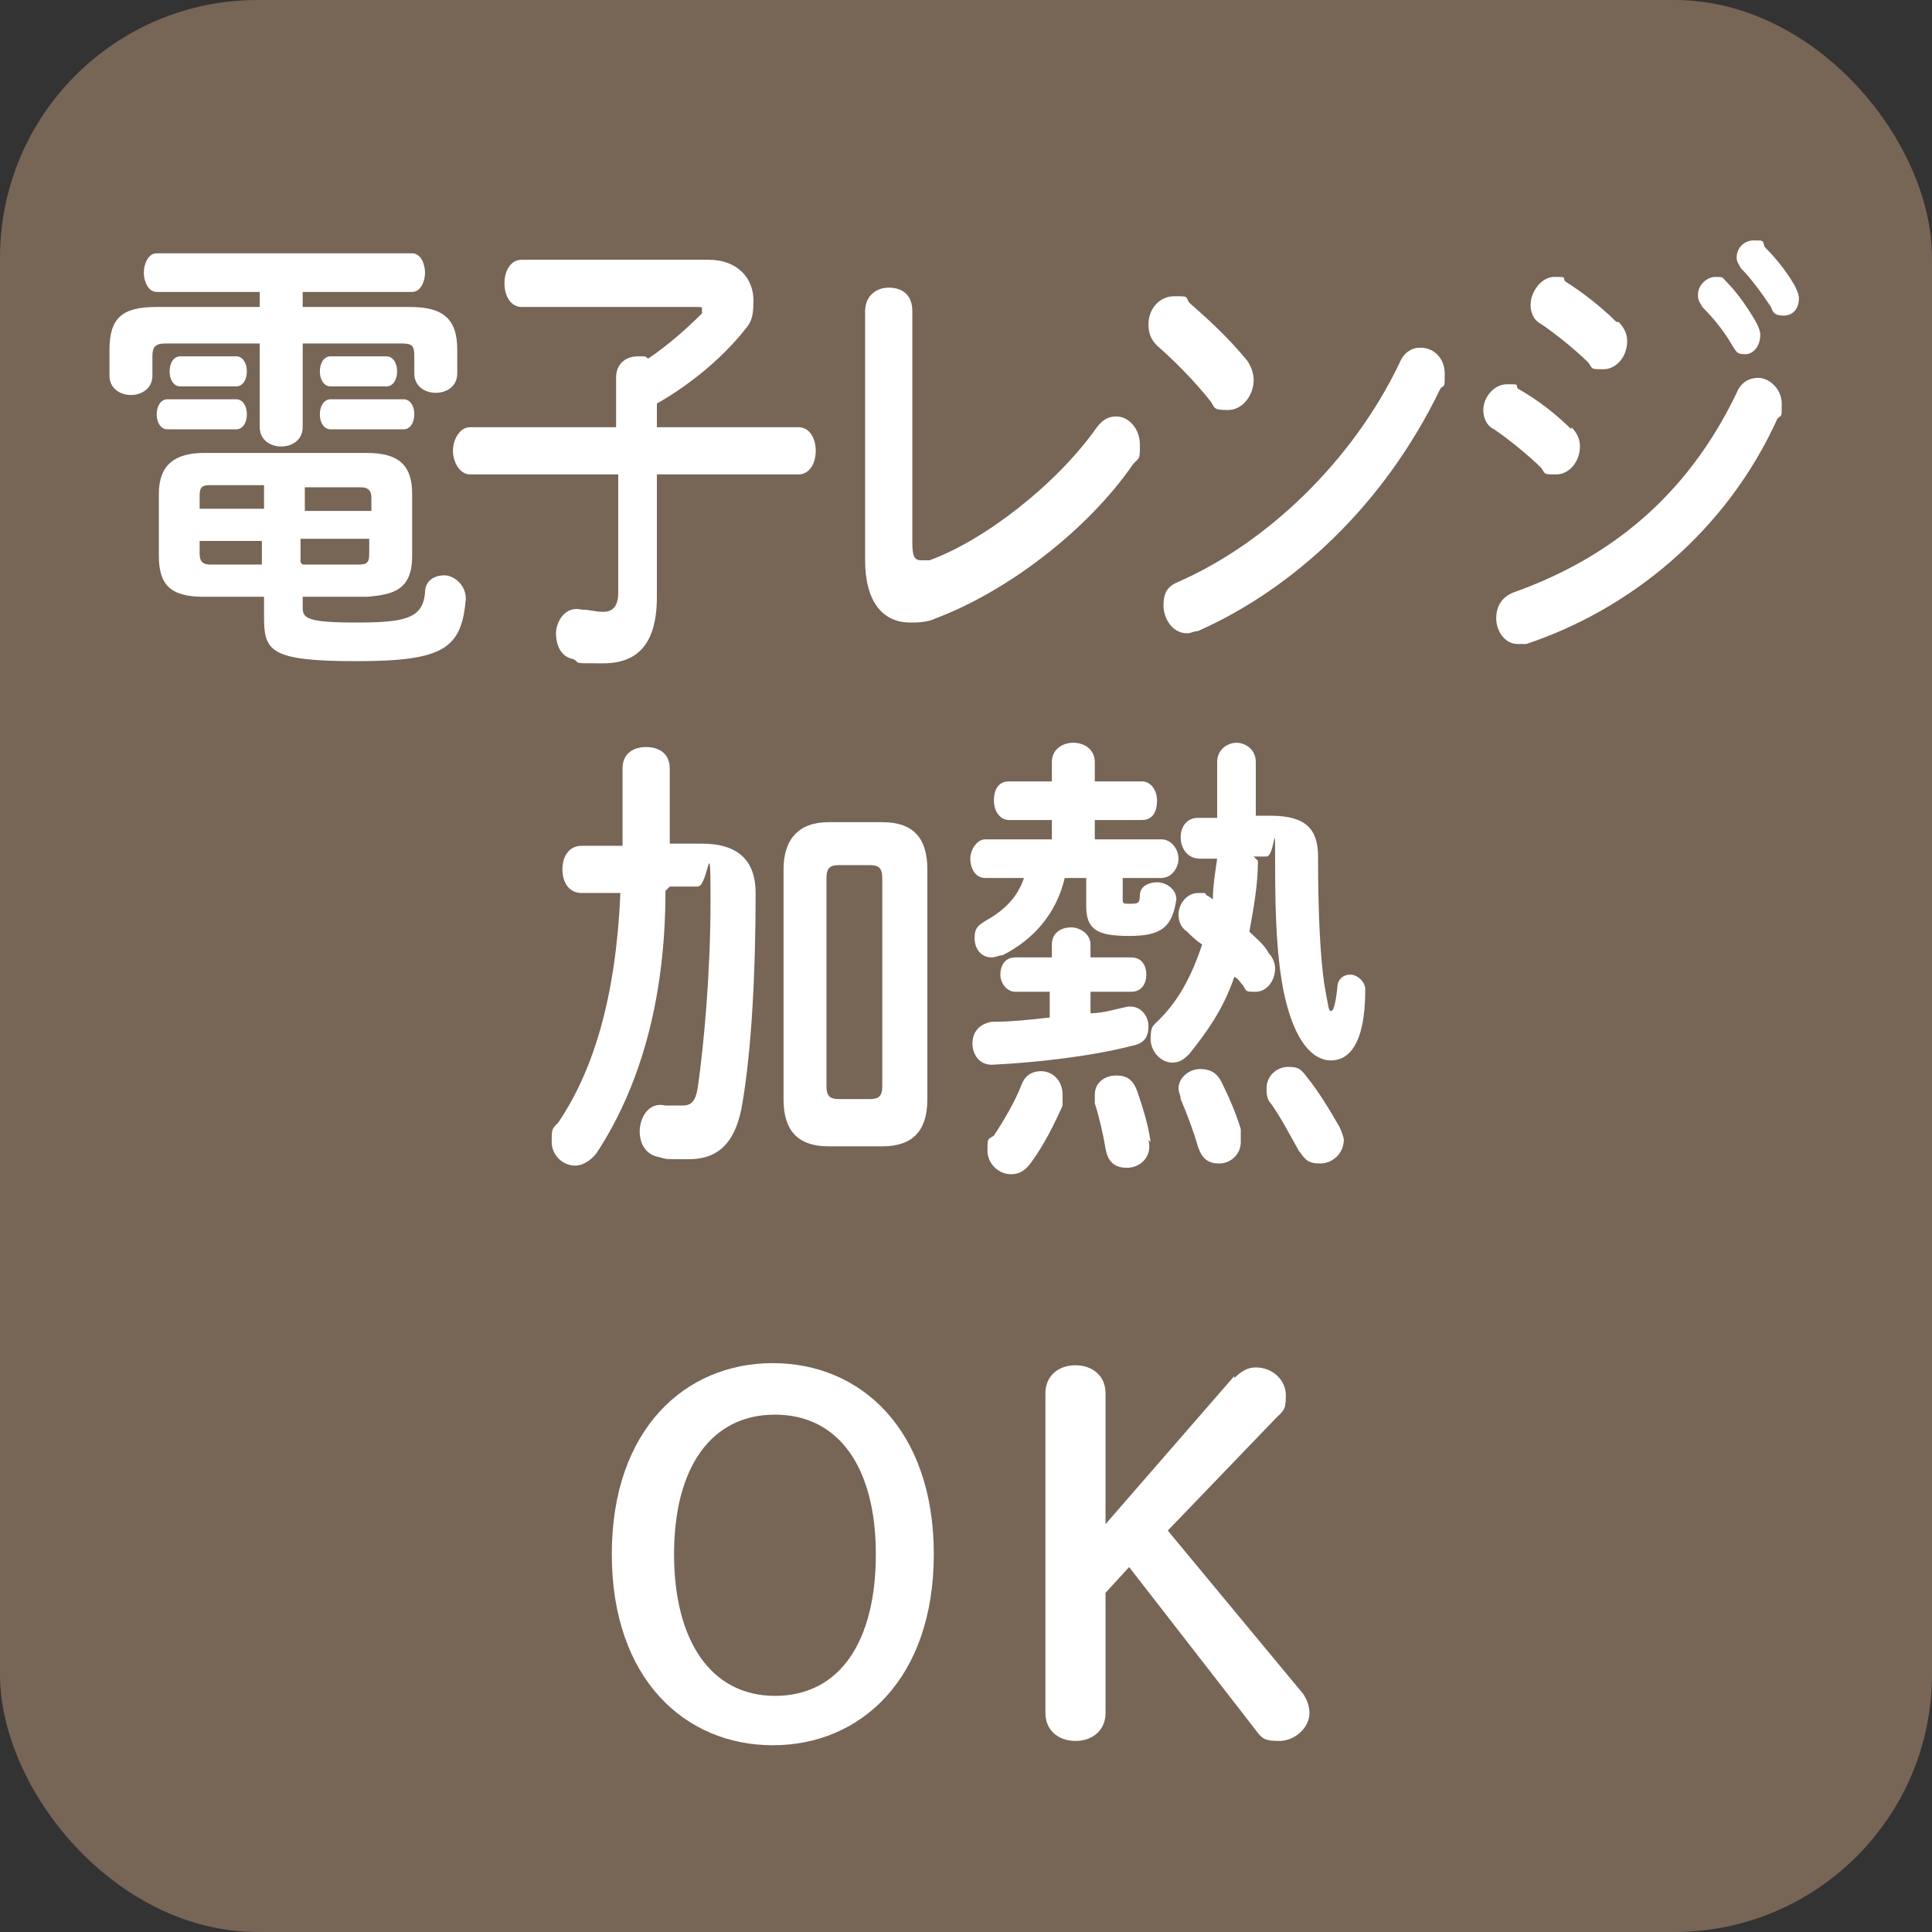
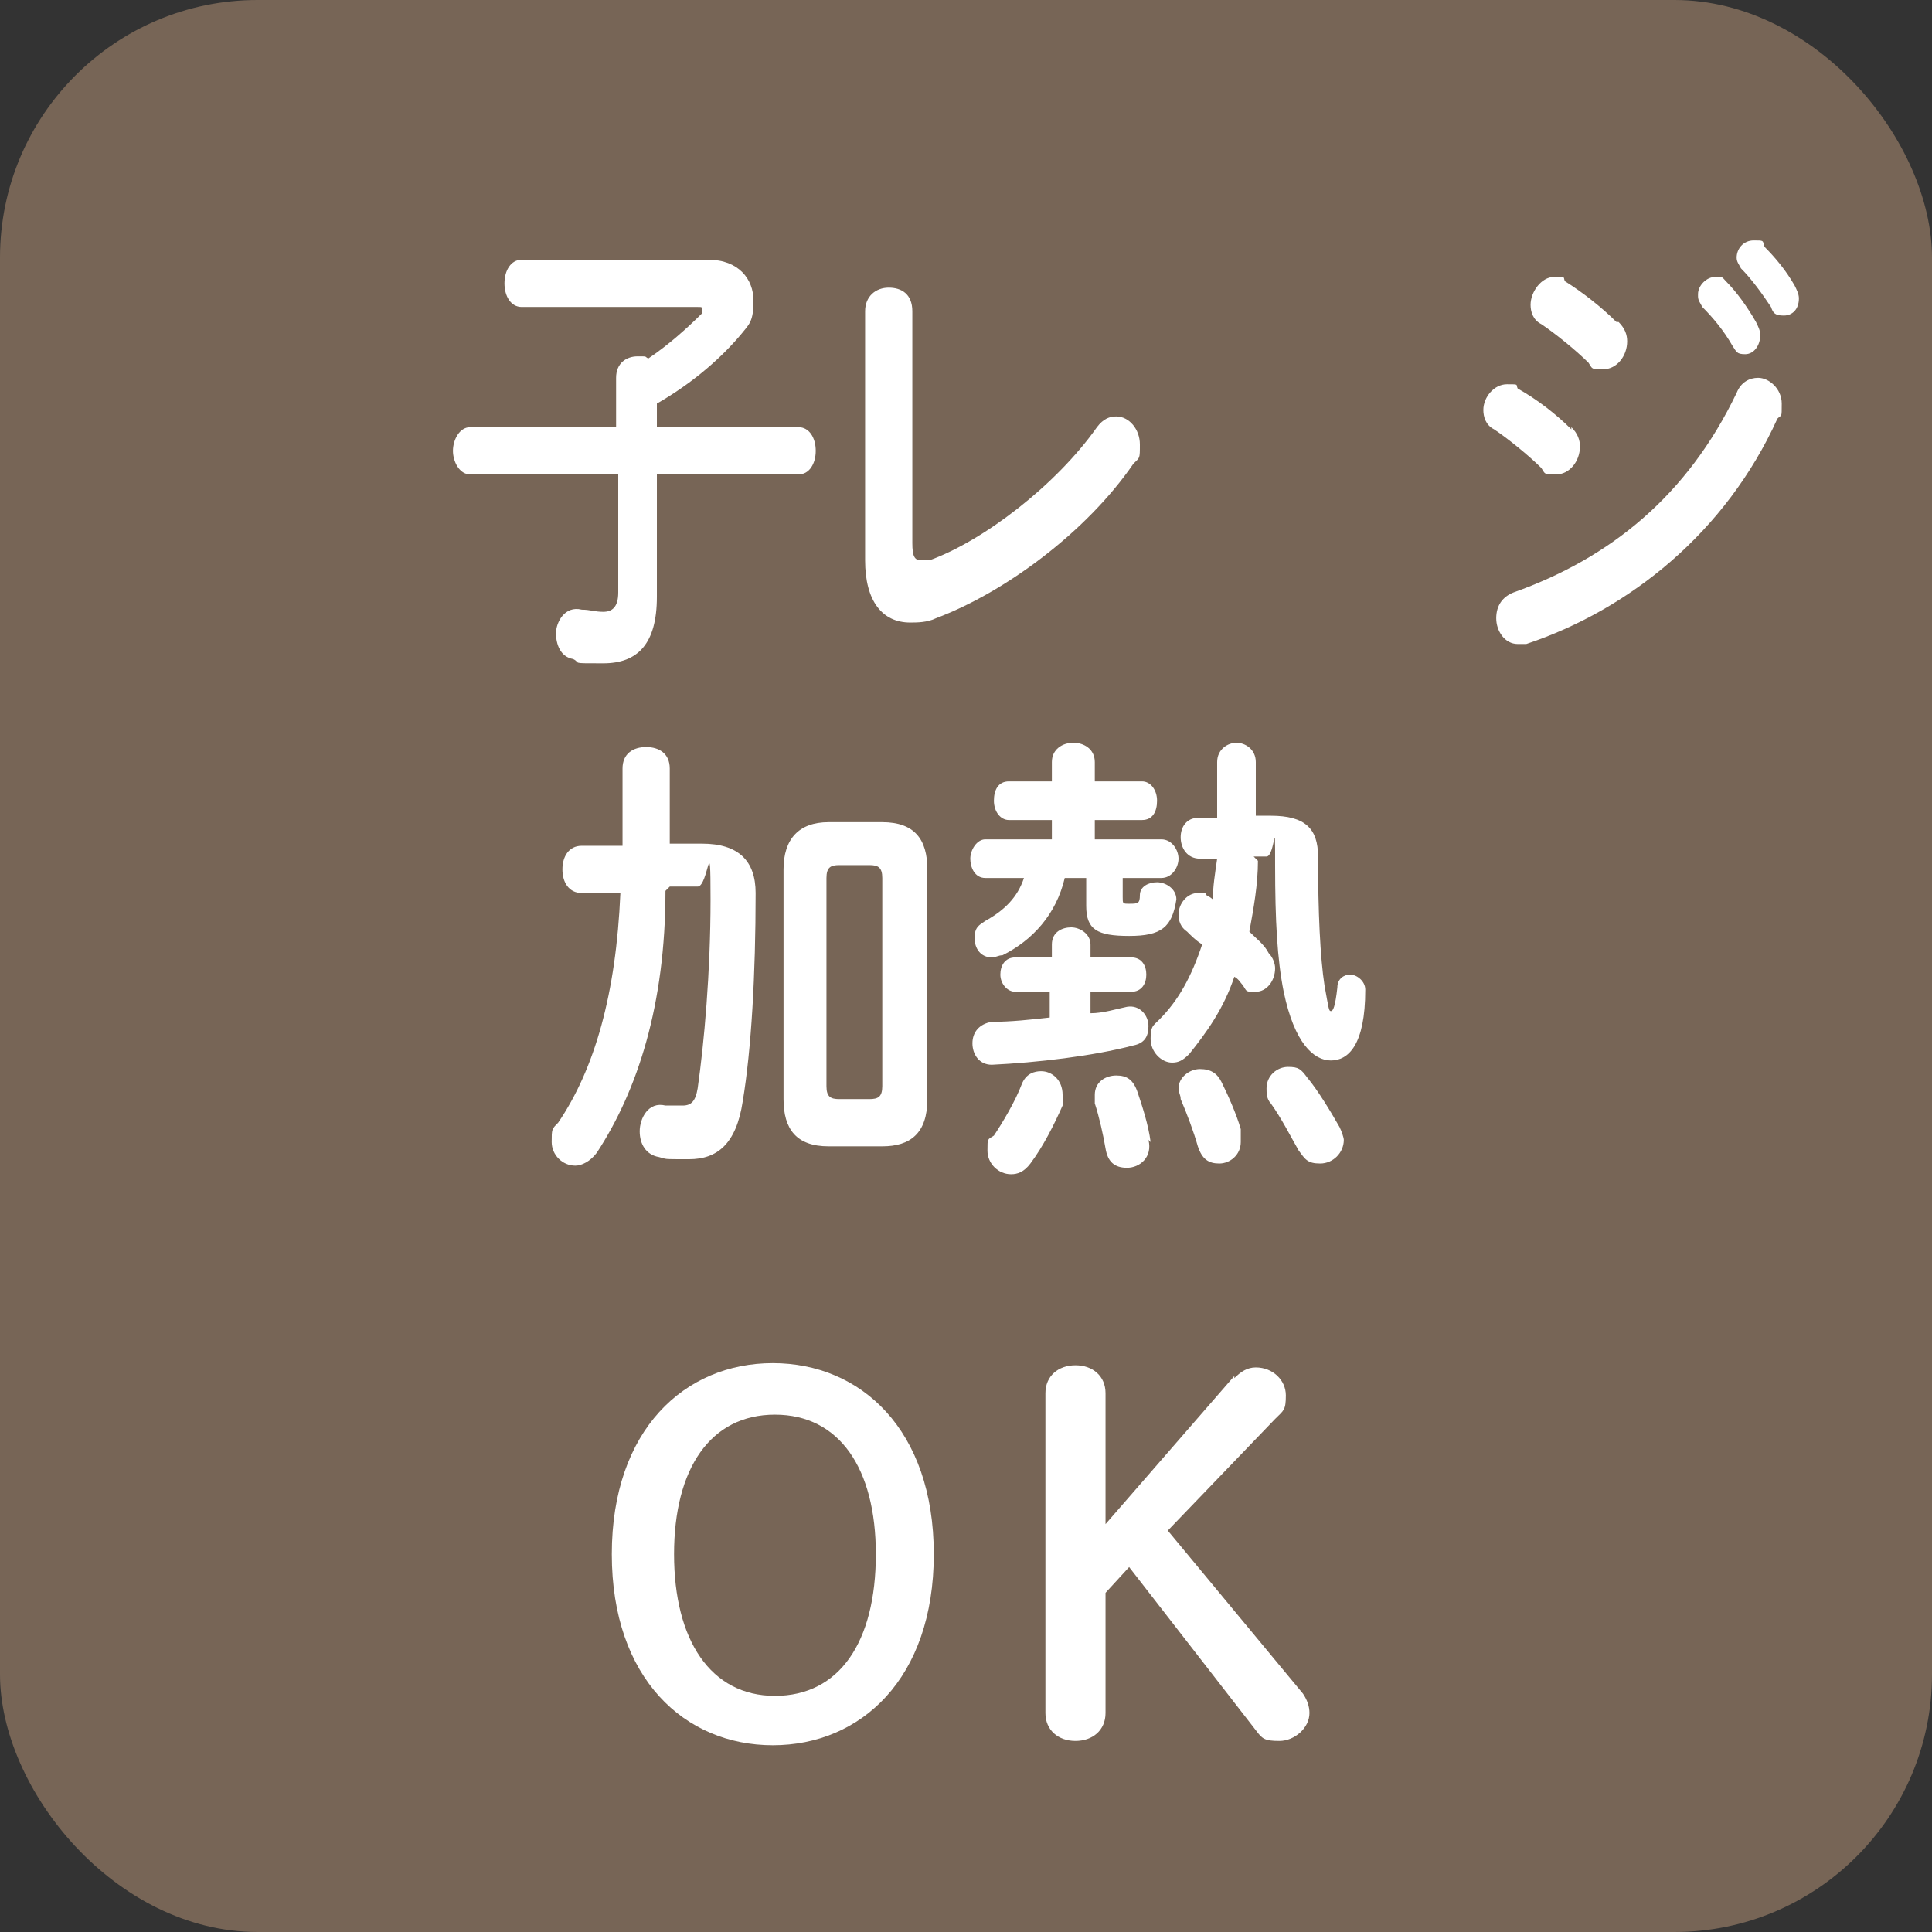
<svg xmlns="http://www.w3.org/2000/svg" id="_レイヤー_2" version="1.1" viewBox="0 0 90 90">
  <rect x="0" y="0" width="90" height="90" fill="#333333" stroke="none" />
  <defs>
    <style>
      .st0 {
        fill: #776556;
      }

      .st1 {
        fill: #fff;
      }
    </style>
  </defs>
  <g>
    <path class="st1" d="M15.3,7.9h4.7c1.5,0,2,.5,2,1.9v1c0,.6-.5.9-.9.9s-.9-.3-.9-.9v-.8c0-.4-.1-.6-.6-.6h-4.3v3.7c0,.6-.5.8-.9.8s-.9-.3-.9-.8v-3.7h-4.2c-.5,0-.6.2-.6.6v.9c0,.6-.5.9-.9.9s-.9-.3-.9-.9v-1.1c0-1.4.5-1.9,2.1-1.9h4.6v-.7h-4.6c-.4,0-.6-.4-.6-.9s.2-.9.6-.9h11.3c.4,0,.6.4.6.9s-.2.9-.6.9h-4.9v.7h0ZM9.2,13.4c-.3,0-.5-.3-.5-.7s.2-.7.5-.7h3c.3,0,.5.3.5.7s-.2.7-.5.7h-3ZM10.8,20.8c-1.4,0-2-.5-2-1.8v-2.8c0-1.2.6-1.8,2-1.8h7.2c1.4,0,2,.6,2,1.8v2.8c0,1.5-.9,1.8-2,1.8h-2.8v.5c0,.5.2.7,2.4.7s2.9-.2,3-1.3c0-.6.5-.8.9-.8s1,.3.9,1c-.2,2.1-1,2.7-4.9,2.7s-4.1-.5-4.1-2v-.8s-2.6,0-2.6,0ZM9.8,11.4c-.3,0-.5-.3-.5-.7s.2-.7.5-.7h2.4c.3,0,.5.3.5.7s-.2.7-.5.7h-2.4ZM11.1,15.8c-.4,0-.5.1-.5.4v.6h2.8v-1.1h-2.3ZM10.6,18.2v.6c0,.4.2.4.5.4h2.3v-1.1h-2.8ZM15.2,16.9h3v-.6c0-.3-.1-.4-.5-.4h-2.5v1.1h0ZM15.2,19.3h2.5c.4,0,.5-.1.5-.4v-.6h-3v1.1h0ZM16.4,11.4c-.3,0-.5-.3-.5-.7s.2-.7.5-.7h2.4c.3,0,.5.3.5.7s-.2.7-.5.7h-2.4ZM16.4,13.4c-.3,0-.5-.3-.5-.7s.2-.7.5-.7h3.2c.3,0,.5.3.5.7s-.2.7-.5.7h-3.2Z" />
-     <path class="st1" d="M22.6,15.3c-.5,0-.8-.5-.8-1s.3-1,.8-1h6.5v-2.2c0-.7.5-1,1-1s.3,0,.5.1c.9-.6,1.7-1.3,2.4-2v-.2q0,0-.2,0h-7.8c-.5,0-.8-.5-.8-1s.3-1,.8-1h8.3c1.3,0,2,.9,2,1.8s-.2,1.1-.6,1.5c-1,1.2-2.4,2.3-3.7,3v1h6.3c.5,0,.8.5.8,1s-.2,1-.8,1h-6.3v5.4c0,2.1-.9,2.9-2.4,2.9s-1,0-1.4-.1c-.6-.1-.8-.6-.8-1.1s.4-1.2,1.1-1.1c.3,0,.6.1.9.1s.7-.2.7-.9v-5.2h-6.5Z" />
    <path class="st1" d="M42.1,18.4c0,.6,0,.8.4.8h.4c2.4-.9,5.6-3.3,7.4-5.9.2-.3.5-.5.8-.5.6,0,1.1.5,1.1,1.2s0,.6-.3.9c-2.1,3-5.7,5.7-8.7,6.8-.4.2-.8.2-1.2.2-1.2,0-2-.9-2-2.7v-11c0-.7.5-1,1-1s1,.3,1,1v10.4-.2Z" />
    <path class="st1" d="M57,10.3c.2.3.3.6.3.9,0,.7-.5,1.3-1.1,1.3s-.5-.1-.8-.4c-.8-.9-1.6-1.8-2.4-2.5-.3-.3-.4-.6-.4-.9,0-.6.5-1.2,1.1-1.2s.5,0,.7.3c.8.6,1.7,1.5,2.6,2.6h0ZM64.6,9.7c.5,0,1.1.4,1.1,1.1s0,.4-.2.7c-2.5,5.1-6.4,8.8-10.7,10.7-.2,0-.3.1-.5.1-.6,0-1-.6-1-1.2s.2-.9.7-1.1c3.9-1.8,7.7-5.3,9.8-9.7.2-.4.6-.6.9-.6h0Z" />
-     <path class="st1" d="M71.3,13.2c.3.3.4.6.4.9,0,.6-.5,1.2-1,1.2s-.4,0-.6-.3c-.6-.6-1.5-1.3-2.1-1.7-.3-.2-.5-.6-.5-.9,0-.6.5-1.2,1.1-1.2s.3,0,.5.1c.8.5,1.7,1.1,2.3,1.8h-.1ZM79.6,11.1c.5,0,1,.4,1,1.1s0,.4-.2.7c-2.3,5-6.6,8.5-11.1,10h-.4c-.6,0-1-.6-1-1.2s.2-1,.8-1.2c4.3-1.5,7.7-4.3,9.8-8.8.2-.4.6-.6.9-.6h.2ZM73.4,8.6c.3.3.4.6.4.9,0,.6-.5,1.2-1,1.2s-.4,0-.6-.3c-.6-.6-1.5-1.3-2.1-1.7-.3-.2-.5-.6-.5-.9,0-.6.5-1.2,1.1-1.2s.3,0,.5.2c.8.5,1.6,1.1,2.3,1.8h-.1ZM76.9,7.4c0-.4.3-.8.7-.8s.3,0,.5.2c.5.5,1,1.1,1.4,1.8,0,.2.2.4.2.6,0,.4-.3.8-.7.8s-.4-.1-.6-.4c-.4-.7-.9-1.3-1.3-1.7,0-.2-.2-.3-.2-.5ZM78.7,5.7c0-.4.3-.8.7-.8s.3,0,.5.2c.5.4,1,1.1,1.3,1.7,0,.2.2.4.2.6,0,.4-.3.8-.7.8s-.4-.1-.6-.4c-.4-.6-.9-1.2-1.3-1.7,0-.2-.2-.3-.2-.5h0Z" />
    <path class="st1" d="M31.2,32.7c0,5-1.2,8.8-3,11.6-.3.4-.6.6-1,.6s-1-.4-1-1.1,0-.6.3-.9c1.6-2.4,2.6-5.7,2.7-10.2h-1.7c-.6,0-.8-.5-.8-1s.3-1,.8-1h1.8v-3.4c0-.6.5-1,1-1s1,.3,1,1v3.3h1.5c1.6,0,2.4.8,2.4,2.2,0,3.7-.2,6.9-.6,9.2-.3,1.9-1.1,2.6-2.4,2.6s-.9,0-1.3,0c-.6,0-.8-.6-.8-1.1s.4-1.3,1.1-1.1h.7c.3,0,.5-.2.6-.8.3-2,.6-5.2.6-8.4s0-.6-.6-.6h-1.2v.2ZM38.5,44c-1.4,0-2-.8-2-2.1v-10.1c0-1.4.7-2.1,2-2.1h2.3c1.4,0,2,.8,2,2.1v10.1c0,1.5-.7,2.1-2,2.1h-2.3ZM40.3,42c.4,0,.5,0,.5-.6v-9.2c0-.5-.2-.6-.5-.6h-1.3c-.4,0-.5.1-.5.6v9.2c0,.4,0,.6.5.6h1.3Z" />
    <path class="st1" d="M48.3,29.5h-1.9c-.4,0-.6-.4-.6-.8s.2-.8.6-.8h1.9v-.9c0-.6.5-.8.9-.8s.9.3.9.8v.9h2.1c.4,0,.6.4.6.8s-.2.8-.6.8h-2.1v.9h2.9c.5,0,.7.4.7.8s-.2.8-.7.8h-1.7v.9c0,.2,0,.3.3.3s.5,0,.5-.3.4-.6.7-.6.9.3.8.8c0,1.2-.7,1.6-2.1,1.6s-1.9-.3-1.9-1.4v-1.3h-1c-.4,1.6-1.5,2.8-2.7,3.4-.2,0-.3,0-.4,0-.5,0-.8-.4-.8-.8s0-.6.5-.8c.9-.4,1.4-1,1.7-1.9h-1.7c-.5,0-.7-.4-.7-.8s.2-.8.7-.8h3v-.9h0ZM48.4,37.2h-1.6c-.4,0-.6-.4-.6-.8s.2-.8.6-.8h1.6v-.6c0-.5.5-.8.9-.8s.9.3.9.8v.6h1.8c.4,0,.7.4.7.8s-.2.8-.7.8h-1.8v.9c.6,0,1.1-.2,1.6-.3.6,0,1,.4,1,.8s-.2.7-.6.8c-1.8.4-4.3.8-6.2.9-.6,0-.9-.4-.9-1s.3-.9.8-.9c.8,0,1.7,0,2.6-.2v-1.2.2ZM47.8,40.7c.5,0,1,.4,1,1s0,.3,0,.5c-.4.9-.9,1.8-1.4,2.6-.3.4-.6.5-.9.5-.6,0-1-.5-1-1s0-.4.2-.7c.4-.6,1-1.5,1.3-2.2.2-.4.6-.6.9-.6h0ZM52.6,43.7c0,.8-.4,1.2-1,1.2s-.8-.3-1-.9c0-.6-.3-1.4-.5-2v-.3c0-.6.5-.9.9-.9s.8.2,1,.8.4,1.4.6,2.1ZM57.4,31.4c0,1,0,2.1-.4,3.1l.9.9c.2.2.3.5.3.7,0,.5-.4,1-.8,1s-.4,0-.6-.3c0,0-.2-.2-.3-.4-.5,1.4-1.2,2.5-2,3.4-.2.3-.5.4-.7.4-.5,0-.9-.5-.9-1s0-.6.3-.8c.8-.9,1.5-1.9,1.9-3.3-.2-.2-.5-.4-.7-.5-.3-.2-.4-.5-.4-.8,0-.5.4-.9.8-.9s.3,0,.4,0c0,0,.2,0,.3.2,0-.6,0-1.2,0-1.8h-.7c-.5,0-.8-.4-.8-.9s.2-.9.8-.9h.8v-2.5c0-.6.5-.8.9-.8s.9.3.9.8v2.4h.7c1.5,0,2.1.6,2.1,1.8,0,2.5,0,4.4.3,5.7.2,1,.2,1.1.3,1.1s.2,0,.2-1.1.3-.6.6-.6.6.2.6.7c0,2.5-.7,3.2-1.5,3.2s-1.7-.8-2.1-3c-.3-1.4-.4-3.2-.4-5.6s0-.4-.3-.4h-.6,0ZM56.6,43.4v.4c0,.6-.5,1-1,1s-.8-.2-1-.7c-.2-.7-.5-1.4-.8-2.1,0-.2,0-.3,0-.4,0-.5.5-.8.9-.8s.7.2.9.6c.3.6.7,1.4.9,2.1h.2ZM61,43.2c0,.2.2.4.2.6,0,.6-.5,1-1,1s-.7-.2-.9-.6c-.3-.6-.8-1.4-1.2-2.1,0-.2-.2-.4-.2-.6,0-.5.5-.9,1-.9s.6,0,.8.4c.4.6,1.1,1.5,1.4,2.2h0Z" />
    <path class="st1" d="M28.1,60.7c0-5.8,3.4-8.9,7.6-8.9s7.6,3.1,7.6,8.9-3.4,8.9-7.6,8.9-7.6-3.1-7.6-8.9ZM40.3,60.7c0-4-1.7-6.6-4.7-6.6s-4.7,2.5-4.7,6.6,1.7,6.6,4.7,6.6,4.7-2.5,4.7-6.6Z" />
    <path class="st1" d="M57.1,52.4c.3-.3.6-.5,1-.5.8,0,1.4.6,1.4,1.3s0,.7-.5,1.1l-5.1,5.2,6.3,7.7c.2.3.3.6.3.9,0,.7-.7,1.3-1.4,1.3s-.8,0-1.1-.5l-5.9-7.6-1.1,1.2v5.6c0,.8-.6,1.3-1.4,1.3s-1.4-.5-1.4-1.3v-14.9c0-.8.6-1.3,1.4-1.3s1.4.5,1.4,1.3v6.1l6-6.9h0Z" />
    <path class="st1" d="M28,83.7l-.3.3-4-4-4,4-.3-.3,4-4-4-4,.3-.3,4,4,4-4,.3.3-4,4,4,4ZM22,79.7c0,.5-.4,1-1,1s-1-.4-1-1,.4-1,1-1,1,.4,1,1ZM24.7,77.1c0,.5-.4,1-1,1s-1-.4-1-1,.4-1,1-1,1,.4,1,1ZM24.7,82.4c0,.5-.4,1-1,1s-1-.4-1-1,.4-1,1-1,1,.4,1,1ZM27.3,79.7c0,.5-.4,1-1,1s-1-.4-1-1,.4-1,1-1,1,.4,1,1Z" />
    <path class="st1" d="M38,79c.3,0,.5.3.5.6s-.2.6-.5.6h-8.5c-.3,0-.5-.3-.5-.6s.2-.6.5-.6h8.5Z" />
    <path class="st1" d="M42.5,79c.2-.4.4-1,.5-1.5,0-.3.3-.4.5-.4s.6.2.6.5,0,0,0,.2c0,.4-.3.8-.4,1.2h1.1c.3,0,.4.2.4.5s0,.5-.4.5h-4.8c-.3,0-.4-.3-.4-.5s0-.5.4-.5c0,0,2.5,0,2.5,0ZM41.8,75.3c0-.3.3-.5.6-.5s.6.2.6.5v.7h1.5c.3,0,.4.2.4.5s0,.5-.4.5h-4.1c-.3,0-.4-.3-.4-.5s0-.5.4-.5h1.5v-.7h0ZM41.5,84.3c-.8,0-1.2-.3-1.2-1.1v-1.4c0-.8.3-1.1,1.2-1.1h1.8c.8,0,1.2.3,1.2,1.1v1.4c0,.8-.4,1.1-1.2,1.1h-1.8ZM40.7,77.6c0-.3.3-.4.5-.4s.4,0,.5.3c0,.2.2.4.3.7v.2c0,.3-.3.5-.6.5s-.4,0-.5-.3c0-.2-.2-.5-.3-.7v-.2h0ZM43,83.3c.2,0,.3,0,.3-.3v-1.1c0-.2,0-.3-.3-.3h-1.3c-.2,0-.3,0-.3.3v1.1c0,.2,0,.3.3.3h1.3ZM47.9,75.3c.8,0,1.1.3,1.1.9s0,.3,0,.5c-.2.8-.5,1.6-.8,2.2.8.8,1.2,1.6,1.2,2.5s-.6,1.8-1.4,1.8-.4,0-.6,0c-.3,0-.4-.3-.4-.5s.2-.6.5-.5h.3c.2,0,.4,0,.4-.7s-.3-1.3-.9-1.9c0-.2-.2-.3-.2-.5s0-.3,0-.5c.2-.5.5-1.2.6-1.9h0c0-.2,0-.3-.2-.3h-.6c-.2,0-.3,0-.3.3v7.7c0,.3-.3.4-.6.4s-.6,0-.6-.4v-7.9c0-.7.3-1.1,1.1-1.1h1.3Z" />
    <path class="st1" d="M52.4,75.1c.7,0,1.1.3,1.1.9s0,.3,0,.5c-.2.7-.5,1.4-.7,2,.6.7.9,1.5.9,2.2,0,1.2-.5,1.6-1.3,1.6s-.2,0-.3,0c-.2,0-.3,0-.3-.3v2.2c0,.3-.3.4-.6.4s-.6,0-.6-.4v-8.2c0-.7.3-1,1.1-1h.8-.1ZM51.8,76.1q-.2,0-.2.2v5.2c0-.2.2-.3.4-.3h.2c.2,0,.3,0,.3-.6s-.2-1.1-.6-1.7c0-.2-.2-.3-.2-.5s0-.3,0-.4c.2-.5.4-1.2.6-1.8h0c0,0,0-.2-.2-.2h-.4,0ZM55,81.4c.3,0,.5.2.5.5s0,.2,0,.2c-.3.5-.7,1-1.1,1.5,0,0-.3.2-.4.2-.3,0-.5-.2-.5-.5s0-.3.2-.4c.4-.4.7-.8,1-1.2,0-.2.3-.3.4-.3h-.1ZM59.6,77.8c.2,0,.3.3.3.5,0,.3-.3.6-.6.6s-.2,0-.4,0c-.9-.6-1.7-1.4-2.4-2.3-.6.9-1.4,1.7-2.2,2.4,0,0-.3.2-.4.2-.3,0-.5-.2-.5-.5s0-.3.3-.5c.9-.7,1.8-1.8,2.4-2.8,0-.2.3-.3.5-.3.3,0,.6.2.6.5s0,0,0,.2c.7.8,1.6,1.6,2.5,2.2h0ZM56.1,79.3h-.6c-.3,0-.4-.2-.4-.5s0-.5.4-.5h2.4c.3,0,.4.2.4.5s0,.5-.4.5h-.7v.8h2c.3,0,.4.2.4.5s0,.5-.4.5h-2v2.4c0,.8-.4,1.1-1.2,1.1s-.4,0-.6,0c-.3,0-.4-.3-.4-.5s.2-.6.6-.5h.3q.2,0,.2-.2v-2.3h-1.7c-.3,0-.4-.2-.4-.5s0-.5.4-.5h1.7v-.8ZM59.4,82.9c0,0,0,.2,0,.3,0,.3-.3.5-.6.5s-.3,0-.4-.2c-.3-.4-.6-.9-.9-1.4v-.2c0-.3.3-.5.5-.5s.4,0,.5.3c.2.4.5.8.8,1.2Z" />
-     <path class="st1" d="M65.3,75.1c.3,0,.6.2.6.6s0,.2,0,.4c-.6,1-1.6,2.1-2.4,3-.2.2-.2.3-.2.5s0,.3.3.5c.9,1,1.9,2.2,2.7,3.3,0,.2.2.3.2.4,0,.4-.3.6-.7.6s-.4,0-.6-.3c-.7-1.1-1.7-2.4-2.5-3.3-.4-.4-.6-.8-.6-1.2s0-.7.5-1.1c.8-.8,1.7-2,2.4-3,0-.2.3-.3.5-.3h0Z" />
  </g>
  <g>
    <rect class="st0" width="90" height="90" rx="12" ry="12" />
    <g>
-       <path class="st1" d="M14.2,14.3h4.9c1.6,0,2.2.6,2.2,2v1.1c0,.6-.5.9-1,.9s-1-.3-1-.9v-.8c0-.5-.1-.6-.6-.6h-4.6v3.9c0,.6-.5.9-1,.9s-1-.3-1-.9v-3.9h-4.4c-.5,0-.6.2-.6.6v.9c0,.6-.5.9-1,.9s-1-.3-1-.9v-1.2c0-1.5.6-2,2.2-2h4.8v-.7h-4.8c-.4,0-.6-.5-.6-.9s.2-.9.6-.9h11.9c.4,0,.6.5.6.9s-.2.9-.6.9h-5.1v.7ZM7.8,20c-.3,0-.5-.3-.5-.7s.2-.7.5-.7h3.2c.3,0,.5.3.5.7s-.2.7-.5.7h-3.2ZM9.5,27.8c-1.5,0-2.1-.5-2.1-1.9v-2.9c0-1.3.7-1.9,2.1-1.9h7.6c1.5,0,2.1.6,2.1,1.9v2.9c0,1.6-.9,1.8-2.1,1.9h-3v.5c0,.5.2.7,2.5.7s3.1-.2,3.2-1.4c0-.6.5-.8.9-.8s1,.4,1,1.1c-.2,2.3-1,2.9-5.1,2.9s-4.3-.5-4.3-2.1v-.9h-2.7ZM8.4,18c-.3,0-.5-.3-.5-.7s.2-.7.5-.7h2.6c.3,0,.5.3.5.7s-.2.7-.5.7h-2.6ZM9.8,22.6c-.4,0-.5.1-.5.5v.6h3v-1.1h-2.4ZM9.3,25.1v.7c0,.4.2.5.5.5h2.4v-1.1h-3ZM14.1,23.8h3.2v-.6c0-.3-.1-.5-.5-.5h-2.6v1.1ZM14.1,26.3h2.6c.4,0,.5-.1.5-.5v-.7h-3.2v1.1ZM15.4,18c-.3,0-.5-.3-.5-.7s.2-.7.5-.7h2.6c.3,0,.5.3.5.7s-.2.7-.5.7h-2.6ZM15.4,20c-.3,0-.5-.3-.5-.7s.2-.7.5-.7h3.4c.3,0,.5.3.5.7s-.2.7-.5.7h-3.4Z" />
      <path class="st1" d="M21.9,22.1c-.5,0-.8-.6-.8-1.1s.3-1.1.8-1.1h6.8v-2.3c0-.7.5-1,1-1s.3,0,.5.1c.9-.6,1.8-1.4,2.5-2.1,0,0,0-.1,0-.2s0-.1-.2-.1h-8.2c-.5,0-.8-.5-.8-1.1s.3-1.1.8-1.1h8.7c1.4,0,2.1.9,2.1,1.9s-.2,1.1-.6,1.6c-1.1,1.3-2.5,2.4-3.9,3.2v1.1h6.6c.5,0,.8.5.8,1.1s-.3,1.1-.8,1.1h-6.6v5.7c0,2.2-.9,3.1-2.5,3.1s-1,0-1.4-.2c-.6-.1-.8-.7-.8-1.2s.4-1.3,1.2-1.1c.4,0,.6.1,1,.1s.7-.2.7-.9v-5.5h-6.8Z" />
      <path class="st1" d="M42.5,25.3c0,.6.1.8.4.8s.3,0,.4,0c2.5-.9,5.9-3.5,7.8-6.2.3-.4.6-.5.9-.5.6,0,1.1.6,1.1,1.3s0,.6-.3.9c-2.2,3.2-6,6-9.2,7.2-.4.2-.9.2-1.2.2-1.3,0-2.1-1-2.1-2.9v-11.6c0-.7.5-1.1,1.1-1.1s1.1.3,1.1,1.1v10.9Z" />
-       <path class="st1" d="M58.1,16.8c.2.3.3.6.3.9,0,.7-.5,1.4-1.2,1.4s-.6-.1-.8-.4c-.8-1-1.7-1.9-2.5-2.6-.3-.3-.4-.6-.4-1,0-.7.5-1.3,1.2-1.3s.5,0,.7.3c.8.7,1.8,1.6,2.7,2.7ZM66.2,16.2c.6,0,1.1.5,1.1,1.2s0,.5-.2.7c-2.6,5.4-6.8,9.3-11.3,11.3-.2,0-.3.1-.5.1-.7,0-1.1-.7-1.1-1.3s.2-.9.7-1.1c4.1-1.8,8.1-5.6,10.3-10.2.2-.5.6-.7.9-.7Z" />
      <path class="st1" d="M73.2,19.9c.3.3.4.6.4.9,0,.7-.5,1.3-1.1,1.3s-.5,0-.7-.3c-.6-.6-1.6-1.4-2.2-1.8-.4-.2-.5-.6-.5-.9,0-.6.5-1.2,1.1-1.2s.4,0,.5.2c.9.5,1.8,1.2,2.5,1.9ZM81.9,17.6c.5,0,1.1.5,1.1,1.2s0,.5-.2.7c-2.4,5.3-6.9,8.9-11.7,10.5-.1,0-.3,0-.4,0-.6,0-1-.6-1-1.2s.3-1,.8-1.2c4.5-1.6,8.1-4.5,10.4-9.3.2-.5.6-.7,1-.7ZM75.4,15c.3.3.4.6.4.9,0,.7-.5,1.3-1.1,1.3s-.5,0-.7-.3c-.6-.6-1.6-1.4-2.2-1.8-.4-.2-.5-.6-.5-.9,0-.6.5-1.3,1.1-1.3s.4,0,.5.2c.8.5,1.7,1.2,2.4,1.9ZM79.1,13.7c0-.4.4-.8.8-.8s.3,0,.5.2c.5.5,1,1.2,1.4,1.9.1.2.2.4.2.6,0,.5-.3.9-.7.9s-.4-.1-.6-.4c-.4-.7-.9-1.3-1.4-1.8-.1-.2-.2-.3-.2-.5ZM80.9,12c0-.4.3-.8.8-.8s.4,0,.5.3c.5.5,1,1.1,1.4,1.8.1.2.2.4.2.6,0,.5-.3.8-.7.8s-.5-.1-.6-.4c-.4-.6-.9-1.3-1.4-1.8-.1-.2-.2-.3-.2-.5Z" />
      <path class="st1" d="M31,41.5c0,5.3-1.3,9.3-3.2,12.2-.3.4-.7.6-1,.6-.6,0-1.1-.5-1.1-1.1s0-.6.3-.9c1.7-2.5,2.7-6,2.9-10.7h-1.8c-.6,0-.9-.5-.9-1.1s.3-1.1.9-1.1h1.9v-3.6c0-.7.5-1,1.1-1s1.1.3,1.1,1v3.5h1.5c1.7,0,2.5.8,2.5,2.3,0,3.8-.2,7.3-.6,9.7-.3,2-1.2,2.7-2.5,2.7s-1,0-1.4-.1c-.6-.1-.9-.6-.9-1.2s.4-1.4,1.2-1.2c.2,0,.5,0,.8,0,.4,0,.6-.2.7-.8.3-2.1.6-5.4.6-8.8s-.1-.6-.6-.6h-1.3ZM38.6,53.4c-1.5,0-2.1-.8-2.1-2.2v-10.7c0-1.4.7-2.2,2.1-2.2h2.5c1.5,0,2.1.8,2.1,2.2v10.7c0,1.6-.8,2.2-2.1,2.2h-2.5ZM40.5,51.2c.4,0,.6-.1.6-.6v-9.7c0-.5-.2-.6-.6-.6h-1.4c-.4,0-.6.1-.6.6v9.7c0,.5.2.6.6.6h1.4Z" />
      <path class="st1" d="M49,38.2h-2c-.4,0-.7-.4-.7-.9s.2-.9.7-.9h2v-.9c0-.6.5-.9,1-.9s1,.3,1,.9v.9h2.2c.4,0,.7.4.7.9s-.2.9-.7.9h-2.2v.9h3.1c.5,0,.8.5.8.9s-.3.9-.8.9h-1.8v.9c0,.3,0,.3.3.3.4,0,.5,0,.5-.4,0-.4.4-.6.8-.6s.9.3.9.8c-.2,1.3-.7,1.7-2.2,1.7s-2-.3-2-1.4v-1.3h-1c-.4,1.7-1.5,2.9-2.9,3.6-.2,0-.3.1-.5.1-.5,0-.8-.4-.8-.9s.2-.6.5-.8c.9-.5,1.5-1.1,1.8-2h-1.8c-.5,0-.7-.5-.7-.9s.3-.9.7-.9h3.1v-.9ZM49,46.2h-1.7c-.4,0-.7-.4-.7-.8s.2-.8.7-.8h1.7v-.6c0-.6.5-.8.9-.8s.9.3.9.8v.6h1.9c.5,0,.7.4.7.8s-.2.8-.7.8h-1.9v1c.6,0,1.2-.2,1.7-.3.6-.1,1,.4,1,.9s-.2.8-.7.9c-1.9.5-4.5.8-6.6.9-.6,0-.9-.5-.9-1s.3-.9.9-1c.9,0,1.8-.1,2.7-.2v-1.2ZM48.5,49.9c.5,0,1,.4,1,1.1s0,.3,0,.5c-.4.9-.9,1.9-1.5,2.7-.3.4-.6.5-.9.5-.6,0-1.1-.5-1.1-1.1s0-.5.3-.7c.4-.6,1-1.6,1.3-2.4.2-.5.6-.6.9-.6ZM53.5,53.1c.2.8-.4,1.3-1,1.3s-.9-.3-1-.9c-.1-.6-.3-1.5-.5-2.1,0-.1,0-.3,0-.4,0-.6.5-.9,1-.9s.8.2,1,.8c.2.6.5,1.5.6,2.3ZM58.6,40.1c0,1.1-.2,2.2-.4,3.3.3.3.7.6.9,1,.2.2.3.5.3.7,0,.6-.4,1.1-.9,1.1s-.4,0-.6-.3c-.1-.1-.2-.3-.4-.4-.5,1.5-1.3,2.6-2.1,3.6-.3.3-.5.4-.8.4-.5,0-1-.5-1-1.1s.1-.6.4-.9c.9-.9,1.5-2,2-3.5-.3-.2-.5-.4-.7-.6-.3-.2-.4-.5-.4-.8,0-.5.4-1,.9-1s.3,0,.4.1c0,0,.2.1.3.2,0-.6.1-1.2.2-1.9h-.8c-.6,0-.9-.5-.9-1s.3-.9.8-.9h.9v-2.6c0-.6.5-.9.9-.9s.9.3.9.9v2.5h.7c1.6,0,2.2.6,2.2,1.9,0,2.6.1,4.7.3,6,.2,1.1.2,1.2.3,1.2s.2-.2.3-1.1c0-.4.3-.6.6-.6s.7.3.7.7c0,2.6-.8,3.3-1.6,3.3s-1.7-.8-2.2-3.2c-.3-1.5-.4-3.3-.4-5.9s0-.4-.4-.4h-.6ZM57.8,52.8c0,.2,0,.3,0,.4,0,.6-.5,1-1,1s-.8-.2-1-.8c-.2-.7-.5-1.5-.8-2.2,0-.2-.1-.3-.1-.5,0-.5.5-.9,1-.9s.8.2,1,.6c.3.6.7,1.5.9,2.2ZM62.4,52.5c.1.2.2.5.2.6,0,.6-.5,1.1-1.1,1.1s-.7-.2-1-.6c-.4-.7-.8-1.5-1.3-2.2-.2-.2-.2-.5-.2-.7,0-.6.5-1,1-1s.6.1.9.5c.5.6,1.1,1.6,1.5,2.3Z" />
      <path class="st1" d="M28.5,72.4c0-5.8,3.4-8.9,7.5-8.9s7.5,3.1,7.5,8.9-3.4,8.9-7.5,8.9-7.5-3.1-7.5-8.9ZM40.8,72.4c0-4-1.7-6.5-4.7-6.5s-4.7,2.5-4.7,6.5,1.7,6.6,4.7,6.6,4.7-2.5,4.7-6.6Z" />
      <path class="st1" d="M57.5,64.2c.3-.3.6-.5,1-.5.8,0,1.4.6,1.4,1.3s-.1.7-.5,1.1l-5,5.2,6.3,7.6c.2.3.3.6.3.9,0,.7-.7,1.3-1.4,1.3s-.8-.1-1.1-.5l-5.9-7.6-1.1,1.2v5.6c0,.8-.6,1.3-1.4,1.3s-1.4-.5-1.4-1.3v-14.9c0-.8.6-1.3,1.4-1.3s1.4.5,1.4,1.3v6.1l6-6.9Z" />
    </g>
  </g>
</svg>